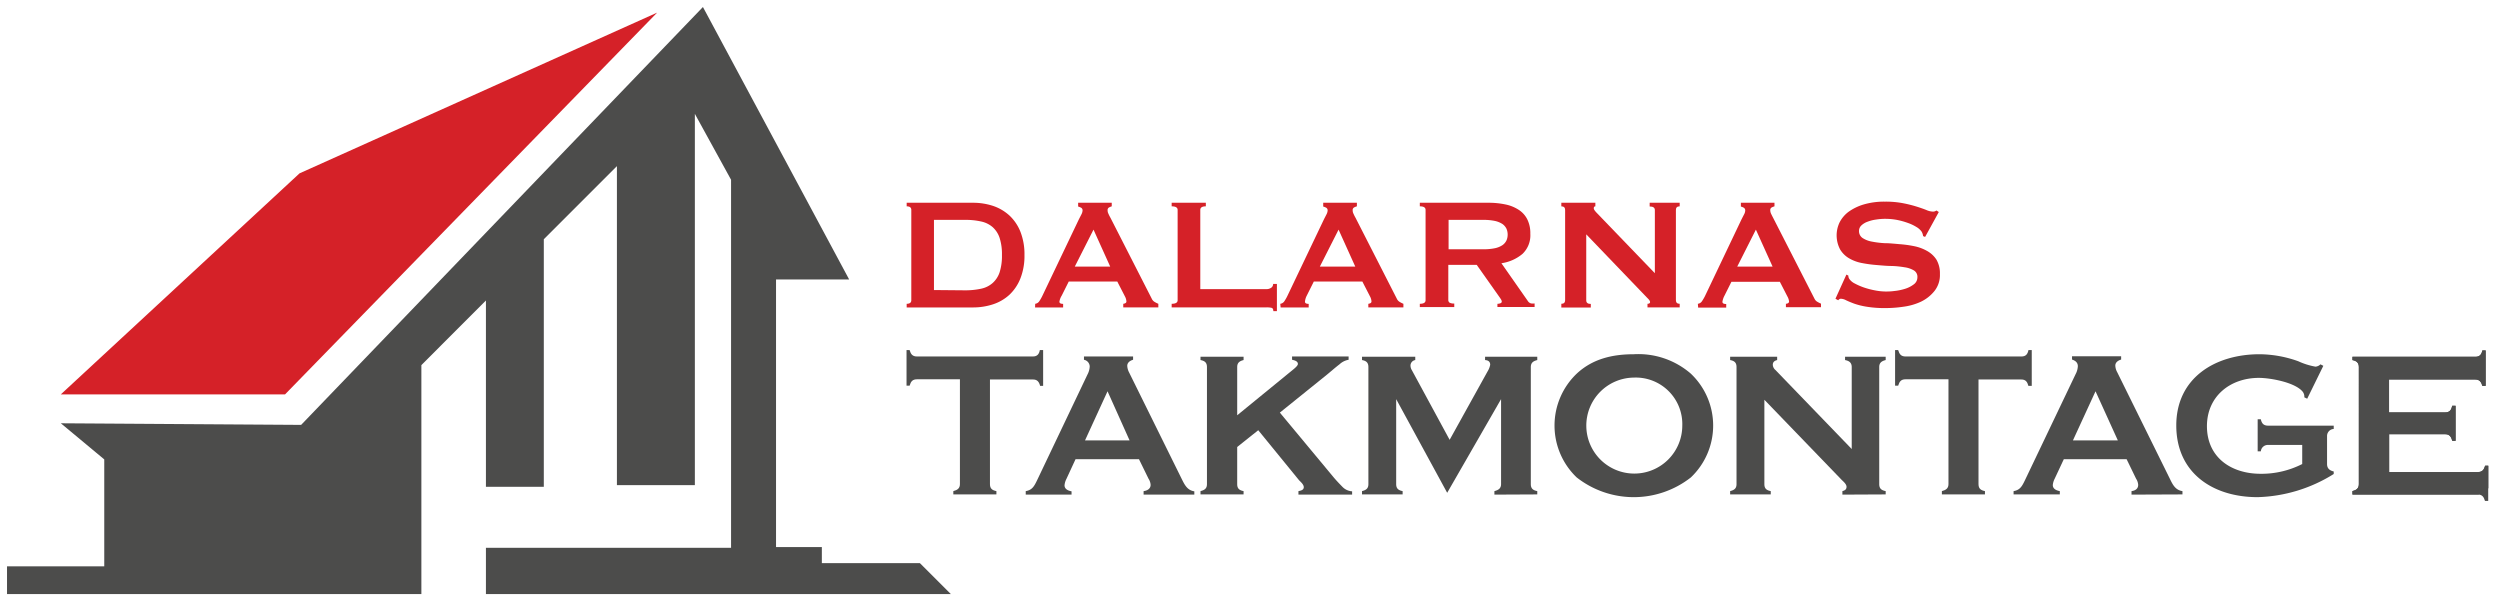
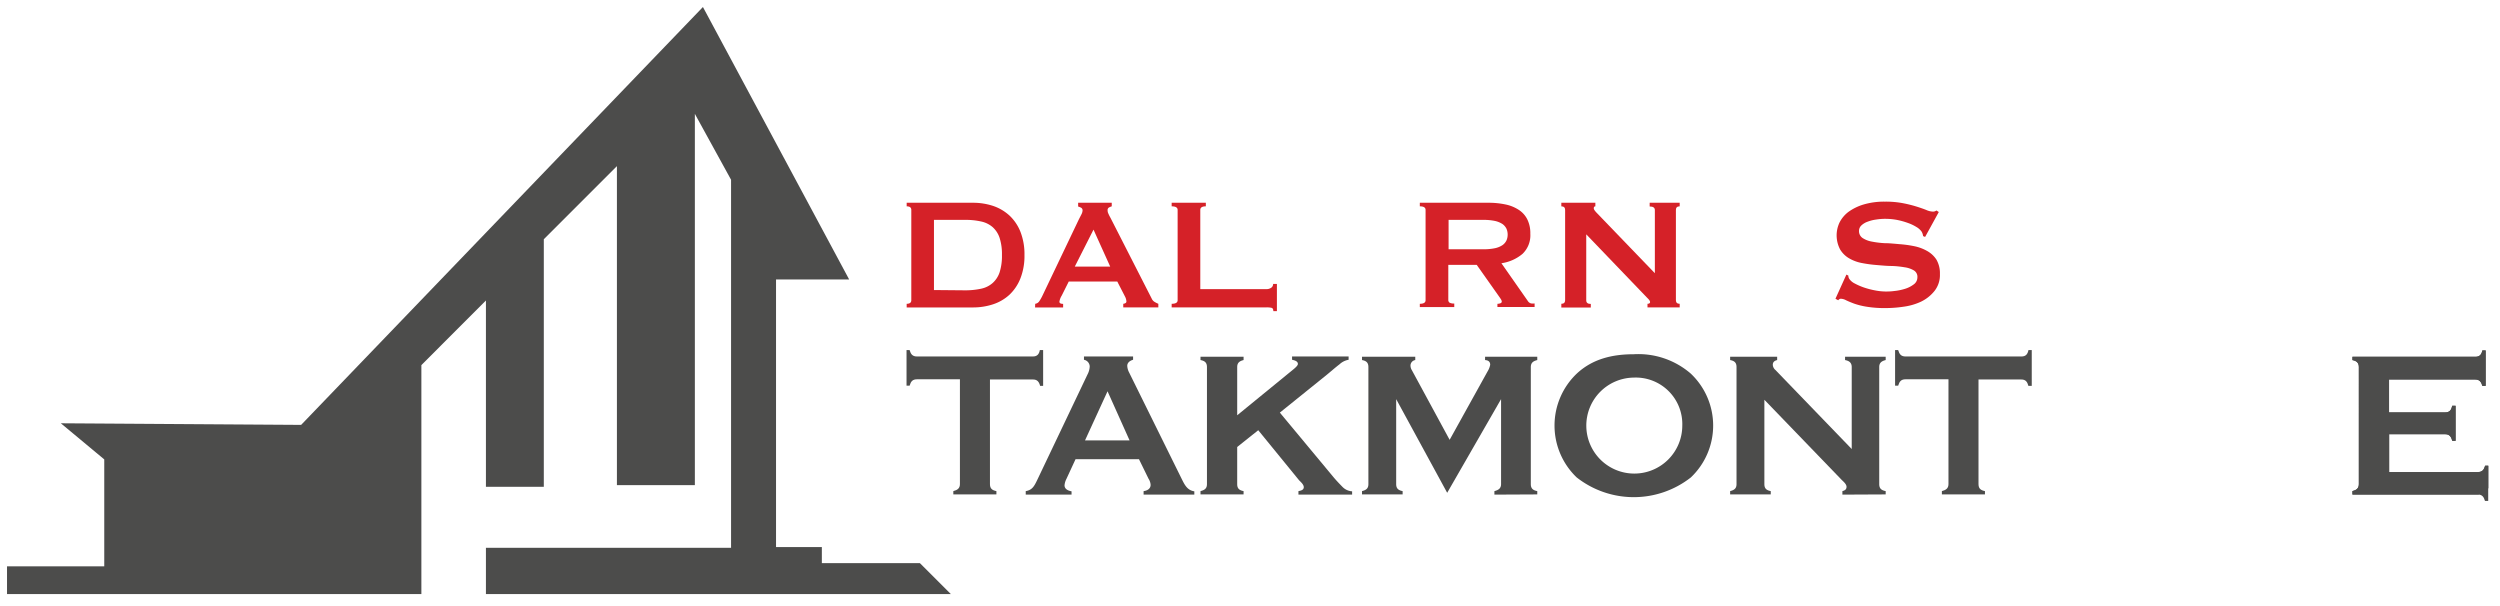
<svg xmlns="http://www.w3.org/2000/svg" id="Lager_1" data-name="Lager 1" viewBox="0 0 356.33 86.33">
  <defs>
    <style>.cls-1{fill:#4c4c4b;}.cls-2{fill:#d52128;}</style>
  </defs>
  <title>Rityta 21</title>
  <polyline class="cls-1" points="100.19 1 121.03 39.83 110.61 39.83 110.61 77.97 117.14 77.97 117.14 80.26 131.11 80.26 135.52 84.67 69.26 84.67 69.26 78.08 104.2 78.08 104.2 25.62 99.04 16.23 99.04 69.15 87.93 69.15 87.93 23.68 77.51 34.1 77.51 69.38 69.26 69.38 69.26 42.83 60.06 52.04 60.06 84.67 1 84.67 1 80.72 14.86 80.72 14.86 65.48 8.67 60.33 42.92 60.56 100.19 1" />
-   <polyline class="cls-2" points="93.66 1.8 40.63 56.21 8.67 56.21 42.69 24.71 93.66 1.8" />
  <path class="cls-2" d="M138.65,28.9a9.08,9.08,0,0,1,2.9.45,6.54,6.54,0,0,1,2.34,1.38,6.41,6.41,0,0,1,1.56,2.32,8.79,8.79,0,0,1,.57,3.31,8.77,8.77,0,0,1-.57,3.3A6.45,6.45,0,0,1,143.89,42a6.38,6.38,0,0,1-2.34,1.37,9.08,9.08,0,0,1-2.9.45h-9.42V43.3q.66,0,.66-.51V29.92q0-.51-.66-.51V28.9Zm-1.14,12.48a10.61,10.61,0,0,0,2.33-.23,3.57,3.57,0,0,0,1.64-.81,3.53,3.53,0,0,0,1-1.54,7.69,7.69,0,0,0,.33-2.44,7.61,7.61,0,0,0-.33-2.44,3.56,3.56,0,0,0-1-1.55,3.66,3.66,0,0,0-1.64-.8,10,10,0,0,0-2.33-.23h-4.39v10Z" />
  <path class="cls-2" d="M147.55,43.3a.82.82,0,0,0,.58-.36,6.65,6.65,0,0,0,.41-.71l5.25-11,.35-.68a1.34,1.34,0,0,0,.16-.54.43.43,0,0,0-.2-.4,2,2,0,0,0-.43-.17V28.9h4.79v.51a2.14,2.14,0,0,0-.39.16.41.41,0,0,0-.2.41,1,1,0,0,0,.1.45,5.49,5.49,0,0,0,.3.6l5.89,11.54a1,1,0,0,0,.39.45,4,4,0,0,0,.55.28v.51h-5V43.3a.76.76,0,0,0,.28-.08.27.27,0,0,0,.17-.26,1.72,1.72,0,0,0-.22-.73l-1.08-2.1h-6.92l-1,2A2.35,2.35,0,0,0,151,43c0,.21.18.31.53.31v.51h-4ZM158.24,38l-2.38-5.27L153.19,38Z" />
  <path class="cls-2" d="M181.49,44.35q0-.42-.27-.48a3.31,3.31,0,0,0-.7-.06H167V43.3c.56,0,.85-.17.85-.51V29.92c0-.34-.29-.51-.85-.51V28.9h4.87v.51c-.53,0-.79.17-.79.51V41.21h9.41a1.16,1.16,0,0,0,.7-.2.63.63,0,0,0,.27-.54H182v3.88Z" />
-   <path class="cls-2" d="M182.48,43.3a.82.82,0,0,0,.58-.36,6.65,6.65,0,0,0,.41-.71l5.25-11,.35-.68a1.34,1.34,0,0,0,.16-.54.43.43,0,0,0-.2-.4,2,2,0,0,0-.43-.17V28.9h4.8v.51a2,2,0,0,0-.4.16.41.41,0,0,0-.2.41,1,1,0,0,0,.1.45,5.49,5.49,0,0,0,.3.6l5.89,11.54a1,1,0,0,0,.39.45,4,4,0,0,0,.55.28v.51h-5V43.3a.76.76,0,0,0,.28-.08.27.27,0,0,0,.17-.26,1.72,1.72,0,0,0-.22-.73l-1.08-2.1h-6.92l-1,2A2.35,2.35,0,0,0,186,43c0,.21.18.31.53.31v.51h-4ZM193.17,38l-2.38-5.27L188.12,38Z" />
  <path class="cls-2" d="M212.11,28.9a11.53,11.53,0,0,1,2.46.24,5.45,5.45,0,0,1,1.9.77,3.47,3.47,0,0,1,1.22,1.36,4.41,4.41,0,0,1,.43,2.05A3.65,3.65,0,0,1,217,36.19a6,6,0,0,1-3,1.33l3.77,5.39a.77.77,0,0,0,.47.34,2.15,2.15,0,0,0,.49,0v.51h-5.3V43.3a1.15,1.15,0,0,0,.44-.08c.12-.06.18-.13.18-.23a.68.68,0,0,0-.11-.32c-.08-.13-.19-.29-.34-.5l-3.12-4.42h-4.05v5a.46.46,0,0,0,.18.39,1.32,1.32,0,0,0,.67.12v.51h-4.91V43.3c.55,0,.82-.17.82-.51V29.92c0-.34-.27-.51-.82-.51V28.9Zm-.74,6.63a8,8,0,0,0,1.7-.15,3.11,3.11,0,0,0,1.08-.44,1.72,1.72,0,0,0,.57-.67,2.05,2.05,0,0,0,.17-.83,2.1,2.1,0,0,0-.17-.84,1.8,1.8,0,0,0-.57-.67,3.32,3.32,0,0,0-1.08-.44,8,8,0,0,0-1.7-.15h-4.9v4.19Z" />
  <path class="cls-2" d="M222.54,43.3q.54,0,.54-.51V29.92q0-.51-.54-.51V28.9h4.85v.51c-.15,0-.23.1-.23.28s.19.42.57.8l8.14,8.45v-9c0-.34-.25-.51-.74-.51V28.9h4.28v.51q-.54,0-.54.51V42.79q0,.51.54.51v.51h-4.59V43.3c.24,0,.37-.08.37-.25s-.15-.35-.46-.65l-8.64-9v9.41c0,.34.21.51.65.51v.51h-4.2Z" />
-   <path class="cls-2" d="M242,43.3a.81.81,0,0,0,.58-.36,6.66,6.66,0,0,0,.42-.71l5.24-11,.35-.68a1.2,1.2,0,0,0,.16-.54.43.43,0,0,0-.2-.4,1.94,1.94,0,0,0-.42-.17V28.9h4.79v.51a2.23,2.23,0,0,0-.4.16.41.41,0,0,0-.2.41,1.22,1.22,0,0,0,.1.45q.1.22.3.6l5.9,11.54A1,1,0,0,0,259,43a4.69,4.69,0,0,0,.55.28v.51h-5V43.3a.8.8,0,0,0,.29-.08A.28.28,0,0,0,255,43a1.76,1.76,0,0,0-.23-.73l-1.08-2.1h-6.91l-1,2a2.57,2.57,0,0,0-.28.85c0,.21.18.31.54.31v.51h-4ZM252.65,38l-2.38-5.27L247.61,38Z" />
  <path class="cls-2" d="M263.17,39.14l.28.14a.84.84,0,0,0,.12.45,2,2,0,0,0,.78.67,8.7,8.7,0,0,0,1.33.58,11.29,11.29,0,0,0,1.57.41,8.42,8.42,0,0,0,1.48.16c.32,0,.74,0,1.25-.07a7.67,7.67,0,0,0,1.5-.3,4,4,0,0,0,1.27-.63,1.23,1.23,0,0,0,.54-1,1.06,1.06,0,0,0-.49-1,3.53,3.53,0,0,0-1.31-.45,13.38,13.38,0,0,0-1.84-.19c-.69,0-1.39-.07-2.11-.13a18.15,18.15,0,0,1-2.11-.28,5.66,5.66,0,0,1-1.85-.67,3.6,3.6,0,0,1-1.3-1.27,4.28,4.28,0,0,1-.09-3.84,4.37,4.37,0,0,1,1.26-1.51,7.25,7.25,0,0,1,2.16-1.06,10.35,10.35,0,0,1,3.06-.41,13.25,13.25,0,0,1,2.61.23,18.23,18.23,0,0,1,1.91.48c.54.17,1,.33,1.37.48a2.51,2.51,0,0,0,.92.23A.78.78,0,0,0,276,30l.34.22-1.95,3.55-.29-.12a1.51,1.51,0,0,0-.22-.65,2.38,2.38,0,0,0-.75-.66,6.23,6.23,0,0,0-1.24-.58,10.62,10.62,0,0,0-1.53-.42,9.1,9.1,0,0,0-1.64-.15,8.19,8.19,0,0,0-1.29.1,5.23,5.23,0,0,0-1.21.3,2.49,2.49,0,0,0-.89.52,1.06,1.06,0,0,0-.36.81,1.17,1.17,0,0,0,.5,1,3.53,3.53,0,0,0,1.3.51,13.14,13.14,0,0,0,1.85.23c.69,0,1.39.08,2.11.14a16.23,16.23,0,0,1,2.11.29,6.17,6.17,0,0,1,1.85.69A3.73,3.73,0,0,1,276,37a3.87,3.87,0,0,1,.5,2.07,3.65,3.65,0,0,1-.78,2.41A5.53,5.53,0,0,1,273.8,43a8.57,8.57,0,0,1-2.51.72,17.38,17.38,0,0,1-2.5.19,15.77,15.77,0,0,1-2.71-.19,10.06,10.06,0,0,1-1.82-.45c-.48-.18-.86-.34-1.15-.48a1.67,1.67,0,0,0-.73-.21.45.45,0,0,0-.37.22l-.4-.22Z" />
  <path class="cls-1" d="M148.25,55c-.15-.59-.42-.91-1-.91H141.1V69c0,.65.33.88.92,1v.47h-6.14V70c.56-.15.94-.38.94-1V54.06h-6.11c-.65,0-.89.32-1.06.91h-.44V49.9h.44c.17.59.41.91,1.06.91h16.5c.62,0,.89-.32,1-.91h.47V55Z" />
  <path class="cls-1" d="M163,70.5V70c.5-.06,1-.32,1-.89a1.82,1.82,0,0,0-.3-.88l-1.36-2.78H153.3L152,68.26a2.45,2.45,0,0,0-.27.91c0,.54.5.77,1,.86v.47h-6.53V70c.92-.15,1.21-.71,1.6-1.51L155,53.38a2.69,2.69,0,0,0,.32-1.15,1,1,0,0,0-.82-.95v-.47h7v.47c-.42.12-.83.39-.83.86a2.25,2.25,0,0,0,.26.94l7.5,15.18c.42.85.8,1.62,1.8,1.77v.47Zm-5.14-14.73-3.21,7H161Z" />
  <path class="cls-1" d="M185.07,70.5V70c.32-.06.76-.15.76-.56s-.5-.8-.68-1l-5.81-7.12-3,2.39V69c0,.65.32.88.91,1v.47h-6.14V70c.59-.15.92-.38.92-1V52.32c0-.65-.33-.89-.92-1v-.47h6.14v.47c-.59.15-.91.39-.91,1v6.87l8.09-6.61c.17-.15.56-.47.56-.71,0-.41-.54-.53-.83-.59v-.47h8.06v.47a2.51,2.51,0,0,0-1.3.65c-.62.47-1.21,1-1.8,1.48l-6.7,5.4,7.58,9.12c.42.51.89,1,1.33,1.45a2.09,2.09,0,0,0,1.39.65v.47Z" />
  <path class="cls-1" d="M213,70.5V70c.57-.15.95-.38.95-1V56.89l-7.68,13.35L199,56.89V69c0,.65.33.88.92,1v.47h-5.79V70c.59-.15.91-.38.91-1V52.32c0-.65-.32-.89-.91-1v-.47h7.59v.47a.8.8,0,0,0-.68.8,1.28,1.28,0,0,0,.2.65l5.38,9.92,5.4-9.74a2.87,2.87,0,0,0,.38-.95c0-.47-.29-.65-.73-.68v-.47h7.44v.47c-.59.15-.92.39-.92,1V69c0,.65.33.88.92,1v.47Z" />
  <path class="cls-1" d="M241,68.05a13.18,13.18,0,0,1-16.27,0,10.23,10.23,0,0,1,0-14.79c2.27-2.12,5.1-2.77,8.15-2.77A11.41,11.41,0,0,1,241,53.26a10.19,10.19,0,0,1,0,14.79Zm-8.12-14.23a6.84,6.84,0,1,0,6.9,6.85A6.63,6.63,0,0,0,232.87,53.82Z" />
  <path class="cls-1" d="M262.6,70.5V70c.35-.09.59-.24.59-.62s-.48-.77-.71-1l-11-11.4V69c0,.65.32.88.91,1v.47H246.6V70c.59-.15.91-.38.91-1V52.32c0-.65-.32-.89-.91-1v-.47h6.7v.47c-.36.09-.62.27-.62.68a1.05,1.05,0,0,0,.38.74L263.93,64V52.32c0-.65-.39-.89-.95-1v-.47h5.79v.47c-.59.15-.92.39-.92,1V69c0,.65.33.88.92,1v.47Z" />
  <path class="cls-1" d="M289.11,55c-.15-.59-.41-.91-1-.91H282V69c0,.65.33.88.92,1v.47h-6.14V70c.56-.15.94-.38.94-1V54.06h-6.11c-.65,0-.88.32-1.06.91h-.44V49.9h.44c.18.59.41.91,1.06.91h16.51c.62,0,.88-.32,1-.91h.47V55Z" />
-   <path class="cls-1" d="M303.81,70.5V70c.51-.06.95-.32.95-.89a1.82,1.82,0,0,0-.3-.88l-1.35-2.78h-8.95l-1.3,2.78a2.45,2.45,0,0,0-.27.91c0,.54.51.77,1,.86v.47H287V70c.92-.15,1.21-.71,1.6-1.51l7.23-15.14a2.71,2.71,0,0,0,.33-1.15c0-.53-.36-.8-.83-.95v-.47h7v.47c-.42.12-.83.39-.83.86a2.12,2.12,0,0,0,.27.94l7.5,15.18c.41.85.79,1.62,1.8,1.77v.47Zm-5.13-14.73-3.22,7h6.4Z" />
-   <path class="cls-1" d="M321.77,70.86c-6.35,0-11.58-3.43-11.58-10.22s5.55-10.15,11.87-10.15a16.7,16.7,0,0,1,5.52,1,10,10,0,0,0,2.45.77,1.12,1.12,0,0,0,.71-.33l.41.21-2.3,4.69-.41-.2a1.16,1.16,0,0,0-.21-.77c-1.06-1.36-4.64-2-6.26-2-4.1,0-7.41,2.63-7.41,6.88,0,4.46,3.46,6.79,7.65,6.79a12.81,12.81,0,0,0,5.93-1.39V63.42H323.3a1,1,0,0,0-1.06.91h-.45V59.76h.45c.14.62.41.91,1.06.91h9.33v.47a1,1,0,0,0-.95,1v4c0,.62.36.92.95,1.06v.36A21.49,21.49,0,0,1,321.77,70.86Z" />
  <path class="cls-1" d="M354.21,69.57c-.17-.59-.41.93-1.06.93H335.29V70c.59-.15.91-.41.91-1V52.32c0-.62-.32-.89-.91-1v-.47h17.53c.62,0,.89-.32,1-.91h.47V55h-.47c-.15-.56-.42-.91-1-.91H340.51v4.69h8c.65,0,.89-.35,1-.94H350v5h-.47c-.15-.56-.39-.95-1-.95h-8v5.4h12.64c.65,0,.89-.32,1.06-.91h.44v3.23Z" />
  <path class="cls-1" d="M354.19,71.4c-.17-.59-.41-.92-1.06-.92H335.31V70c.59-.15.91-.41.91-1V52.33c0-.62-.32-.88-.91-1v-.47h17.5c.62,0,.88-.33,1-.91h.47V55h-.47c-.15-.56-.41-.91-1-.91H340.52v4.69h8c.65,0,.88-.36,1-.95H350v5h-.47c-.15-.56-.38-.94-1-.94h-8v5.39h12.61c.65,0,.89-.32,1.06-.91h.45V71.4Z" />
</svg>